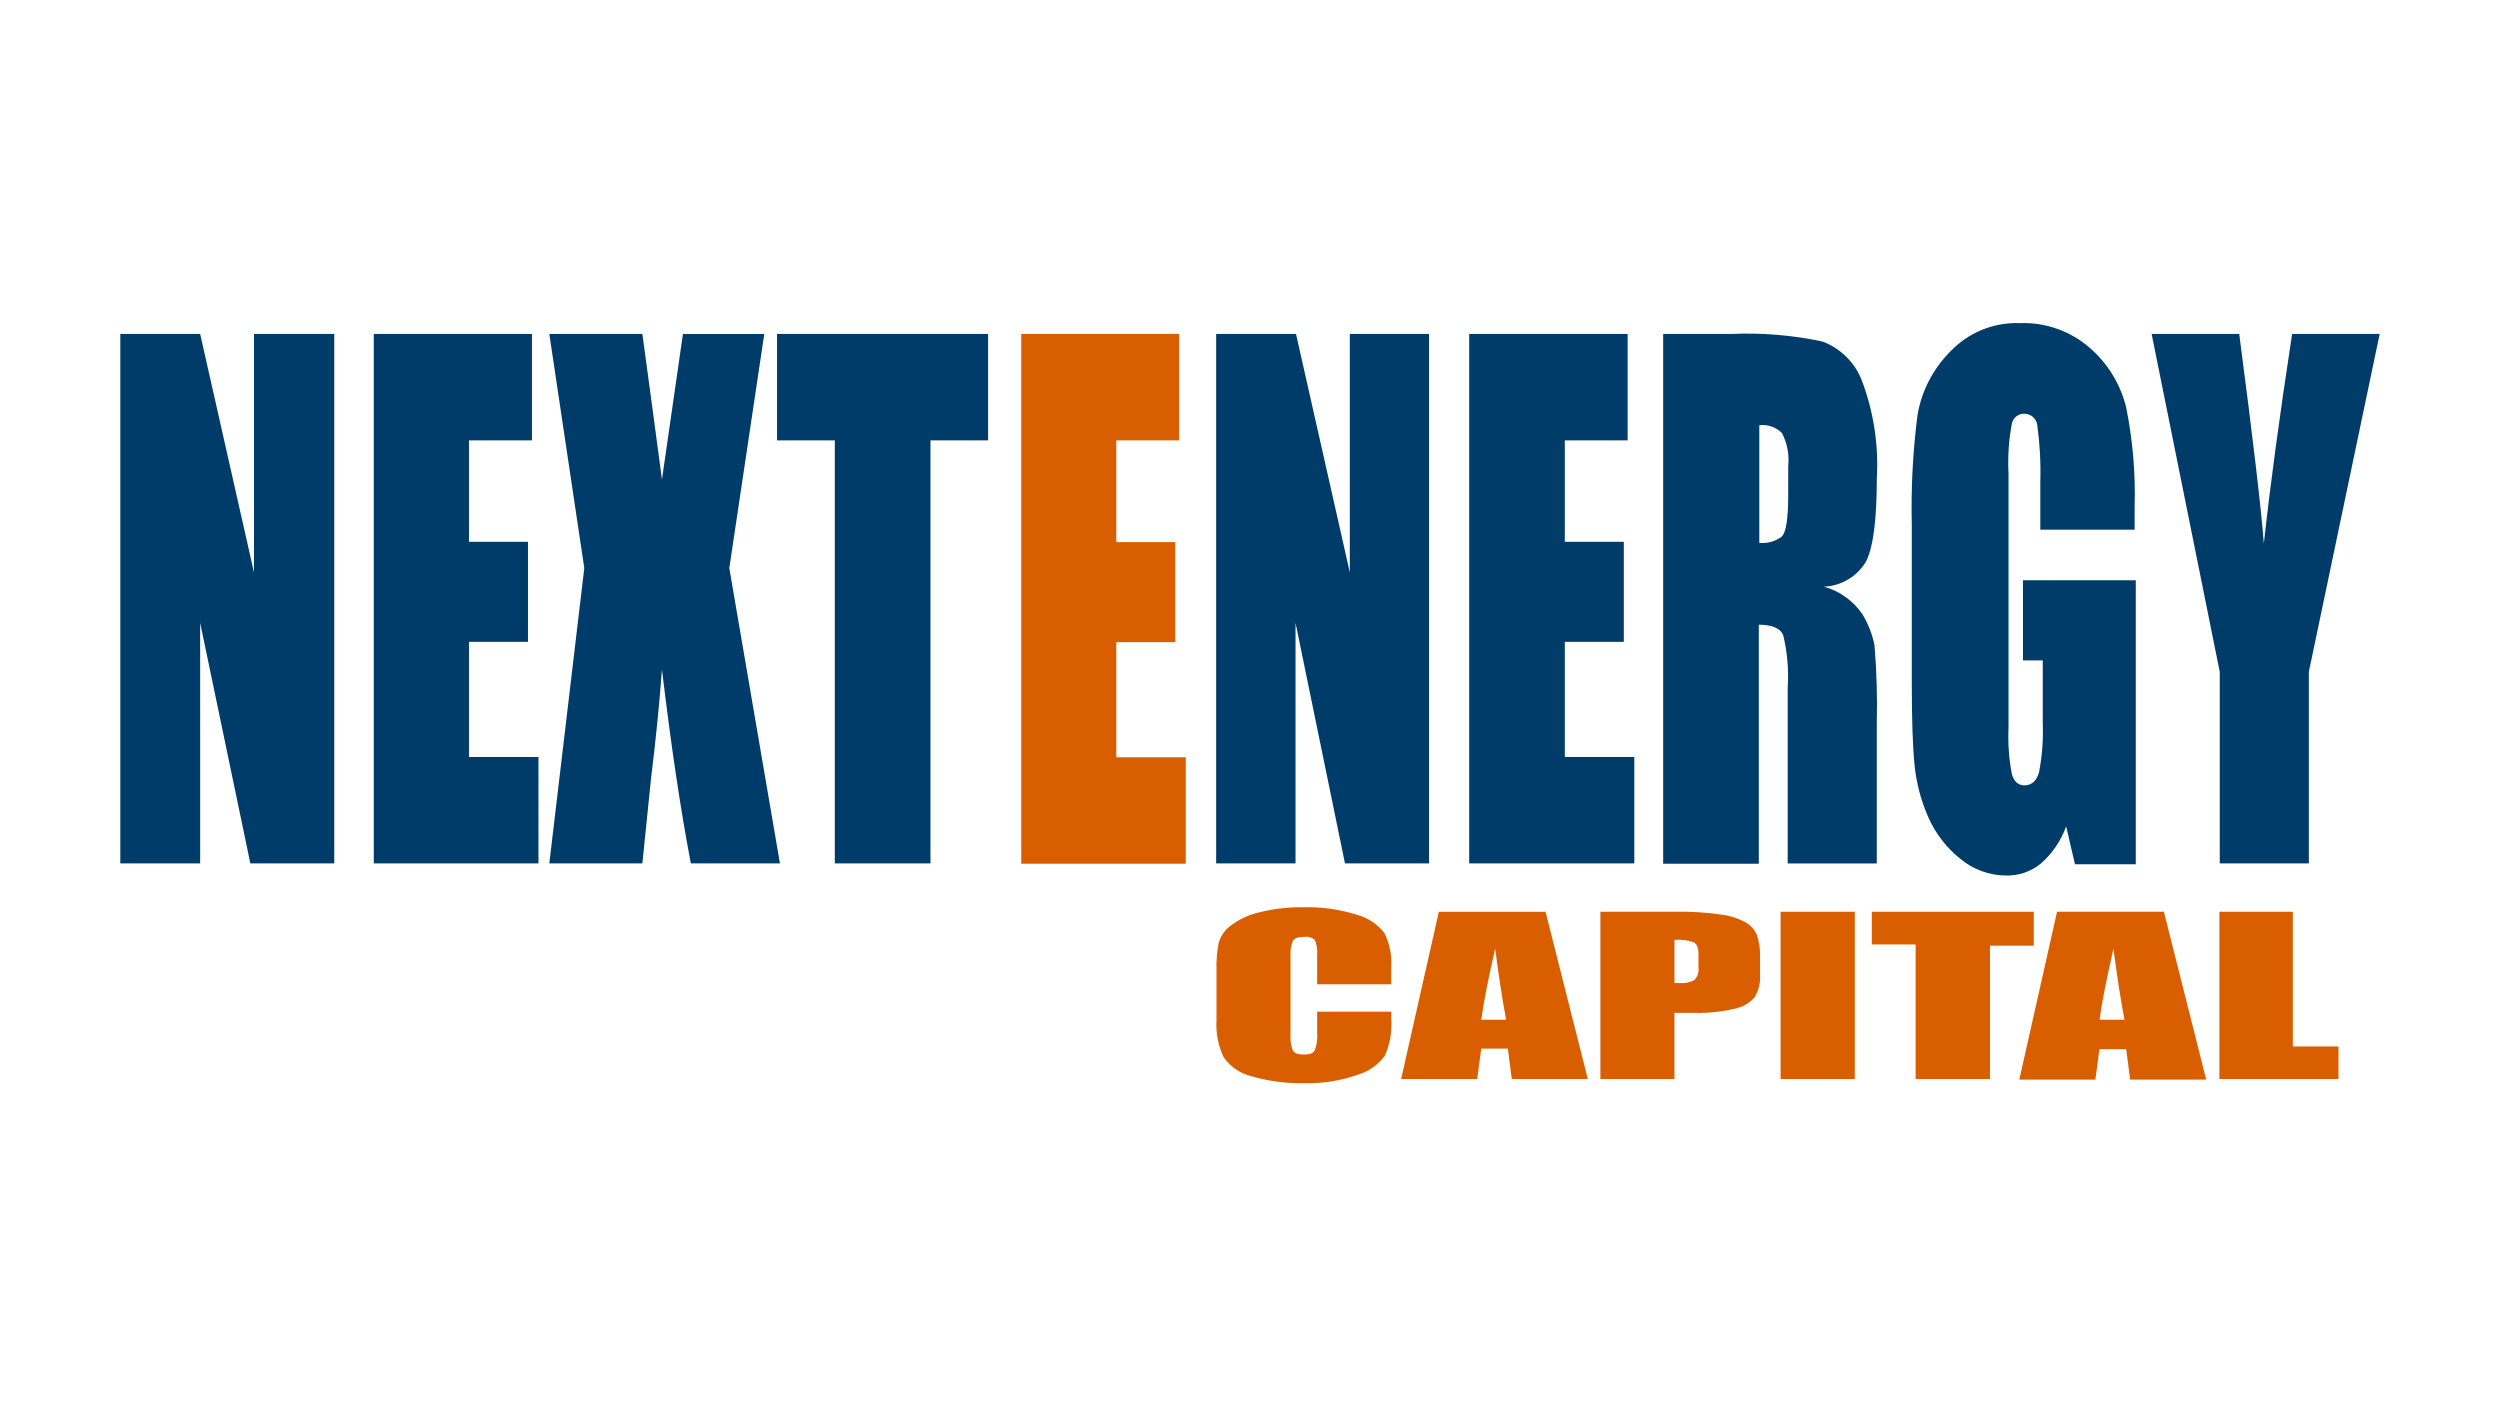
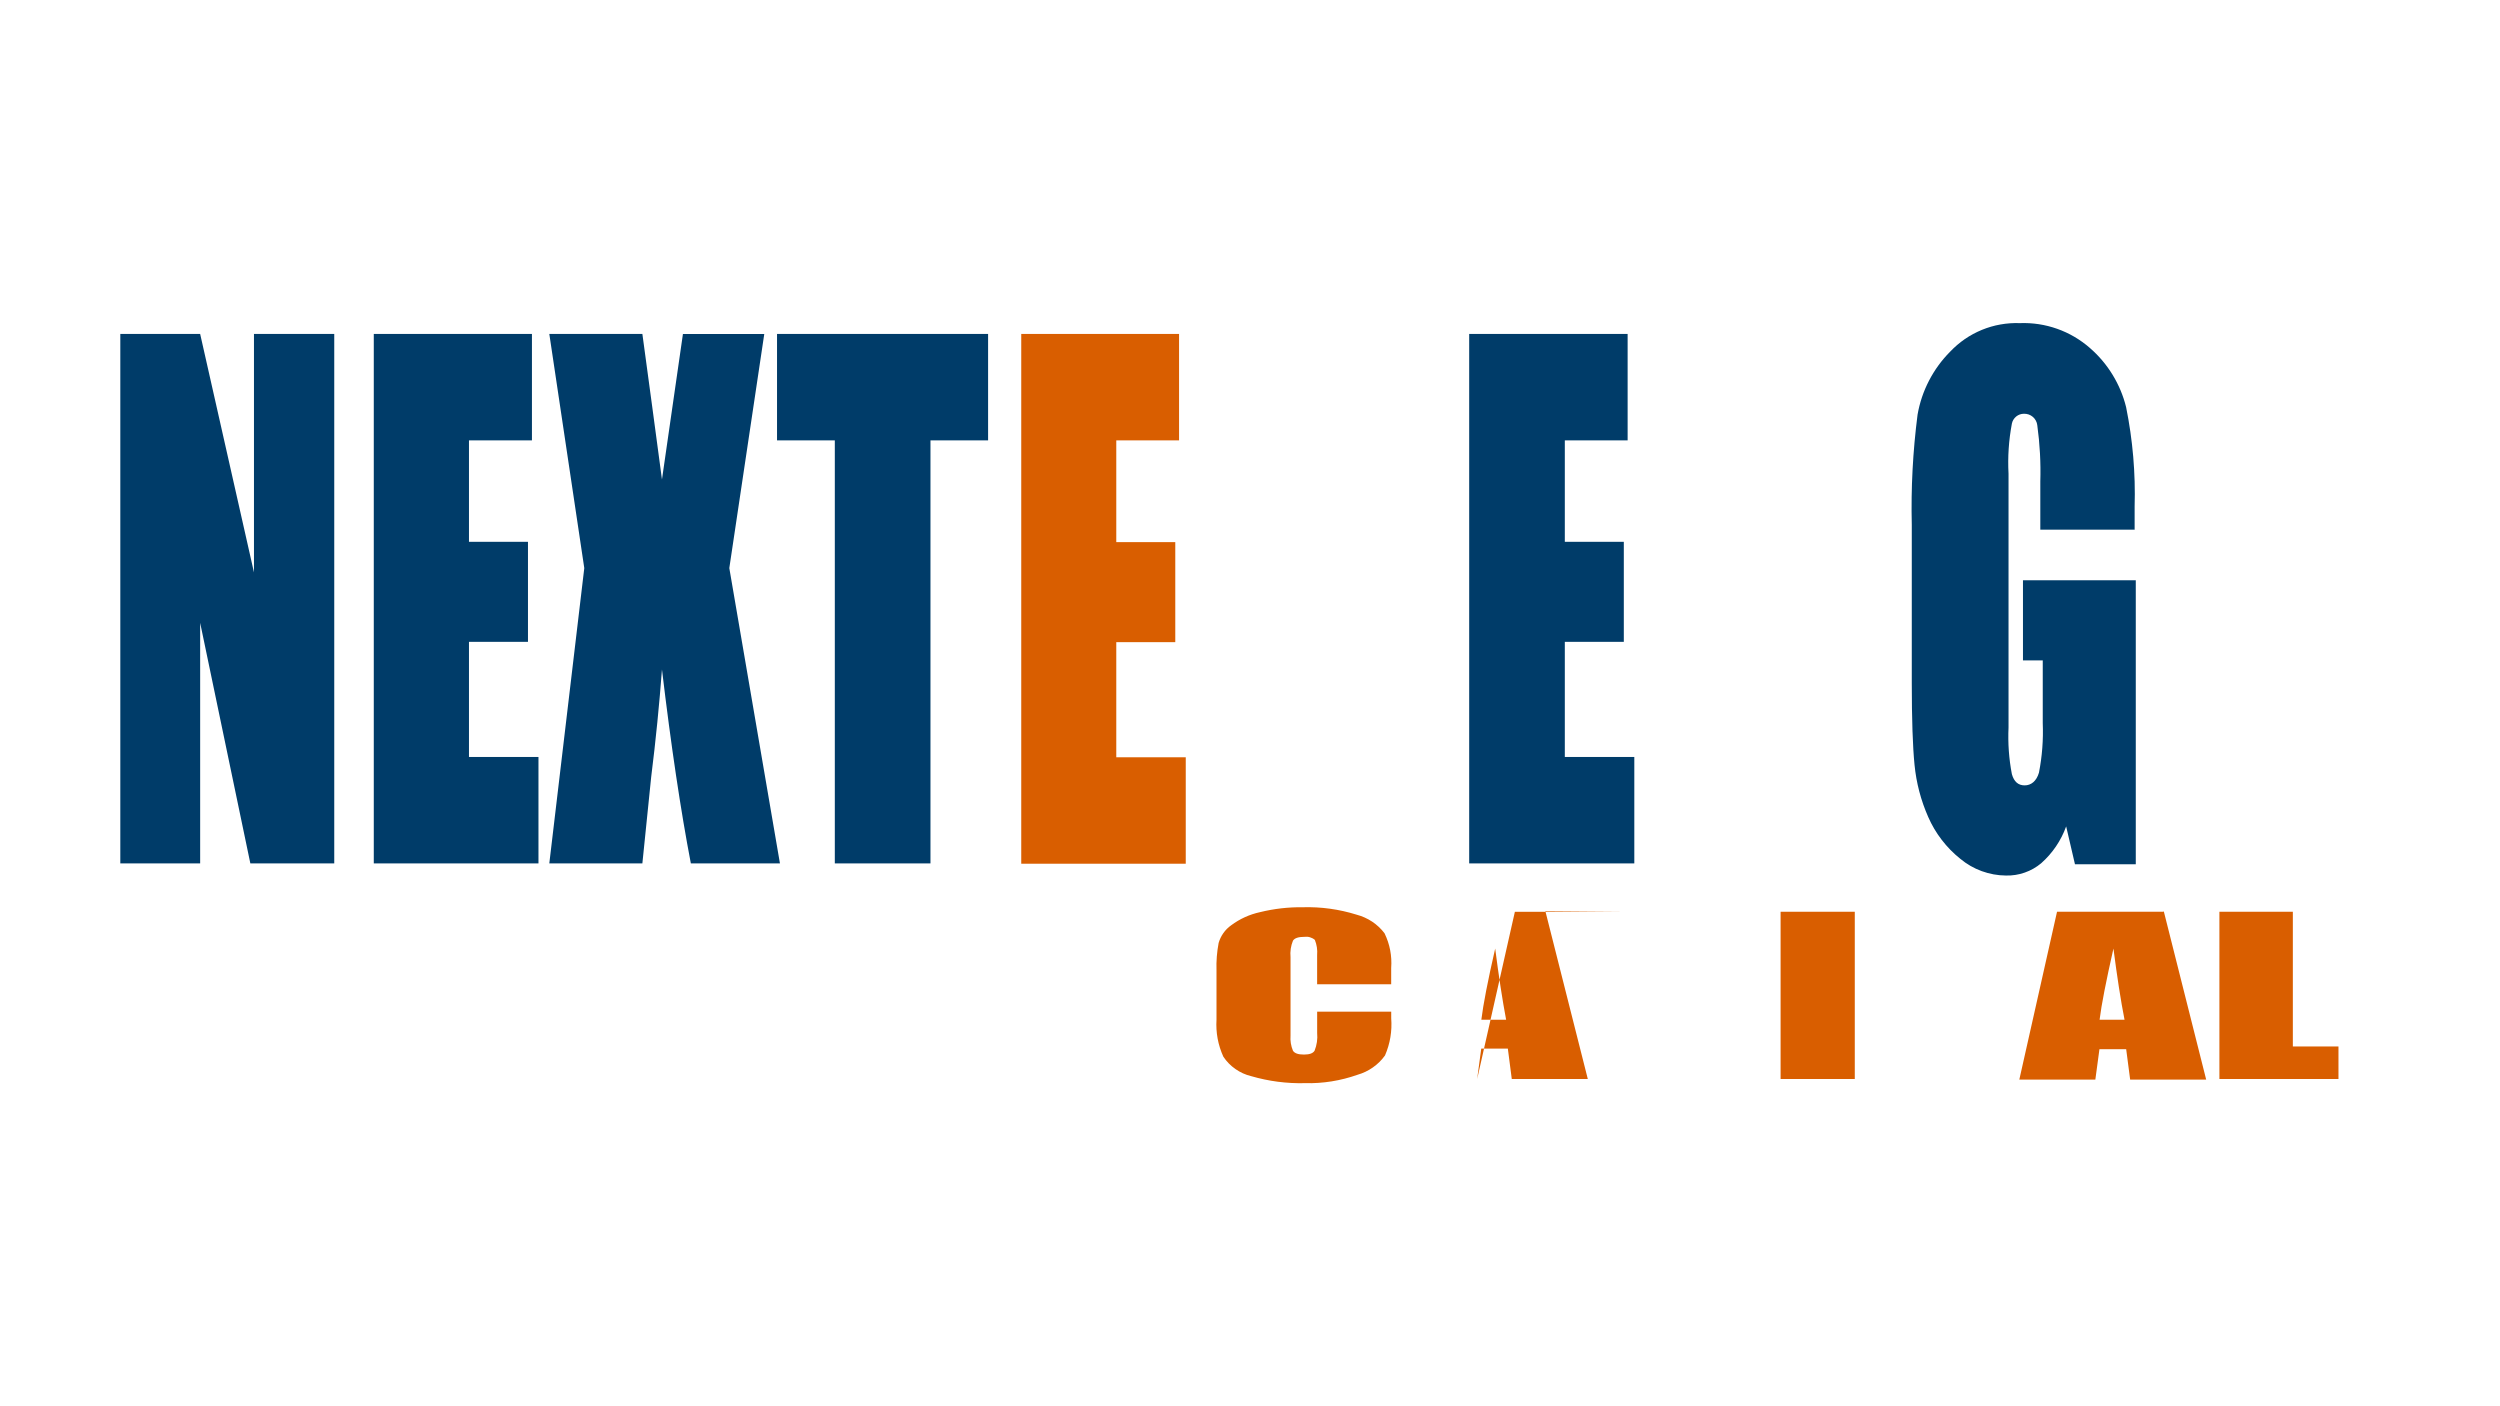
<svg xmlns="http://www.w3.org/2000/svg" version="1.1" id="Livello_1" x="0px" y="0px" viewBox="0 0 80 45" style="enable-background:new 0 0 80 45;" xml:space="preserve">
  <style type="text/css">
	.st0{fill:#003C69;}
	.st1{fill:#D95E00;}
</style>
  <g>
    <polyline class="st0" points="10.696,10.686 10.696,27.629 8.011,27.629 6.405,19.931    6.405,27.629 3.85,27.629 3.85,10.686 6.405,10.686 8.127,18.316 8.127,10.686    10.696,10.686  " />
    <polyline class="st0" points="11.961,10.686 17.022,10.686 17.022,14.092 15.007,14.092    15.007,17.338 16.895,17.338 16.895,20.539 15.007,20.539 15.007,24.223    17.231,24.223 17.231,27.629 11.961,27.629 11.961,10.686  " />
    <path class="st0" d="M24.457,10.686l-1.119,7.493l1.62,9.449h-2.851   c-0.324-1.69-0.633-3.758-0.924-6.204c-0.083,1.095-0.195,2.243-0.345,3.44   l-0.282,2.764h-2.978l1.119-9.449l-1.119-7.493h2.978   c0.063,0.487,0.17,1.246,0.316,2.336c0.112,0.832,0.214,1.606,0.311,2.321   l0.671-4.656H24.457" />
    <polyline class="st0" points="31.619,10.686 31.619,14.092 29.775,14.092 29.775,27.629    26.714,27.629 26.714,14.092 24.865,14.092 24.865,10.686 31.619,10.686  " />
    <polyline class="st1" points="32.68,27.639 37.944,27.639 37.944,24.233 35.721,24.233    35.721,20.549 37.609,20.549 37.609,17.348 35.721,17.348 35.721,14.092    37.73,14.092 37.73,10.686 32.68,10.686 32.68,27.629  " />
-     <polyline class="st0" points="45.729,10.686 45.729,27.629 43.039,27.629 41.457,19.931    41.457,27.629 38.917,27.629 38.917,10.686 41.472,10.686 43.194,18.316    43.194,10.686 45.729,10.686  " />
    <polyline class="st0" points="47.014,10.686 52.084,10.686 52.084,14.092 50.074,14.092    50.074,17.338 51.962,17.338 51.962,20.539 50.074,20.539 50.074,24.223    52.298,24.223 52.298,27.629 47.014,27.629 47.014,10.686  " />
-     <path class="st0" d="M53.237,10.686h2.165c0.983-0.043,1.957,0.038,2.919,0.243   c0.141,0.053,0.275,0.121,0.402,0.202c0.127,0.081,0.244,0.175,0.352,0.28   c0.108,0.106,0.203,0.221,0.287,0.346c0.084,0.125,0.153,0.258,0.209,0.398   c0.191,0.502,0.328,1.018,0.41,1.548c0.082,0.531,0.108,1.064,0.077,1.6   c0,1.32-0.114,2.206-0.341,2.657c-0.07,0.119-0.153,0.228-0.25,0.326   c-0.097,0.098-0.204,0.183-0.323,0.254c-0.118,0.071-0.243,0.126-0.375,0.166   c-0.132,0.04-0.267,0.062-0.405,0.068c0.249,0.068,0.479,0.177,0.69,0.327   c0.211,0.15,0.389,0.331,0.536,0.544c0.191,0.311,0.322,0.645,0.394,1.002   c0.069,0.836,0.093,1.673,0.073,2.511v4.472h-2.851v-5.625   c0.038-0.57-0.011-1.133-0.146-1.688c-0.102-0.219-0.36-0.326-0.778-0.326   v7.649h-3.061v-16.952 M56.298,13.606v3.766c0.129,0.013,0.255,0.002,0.38-0.033   c0.124-0.035,0.238-0.092,0.341-0.171c0.136-0.136,0.204-0.579,0.204-1.323   v-0.929c0.019-0.182,0.012-0.363-0.022-0.543   c-0.034-0.18-0.093-0.351-0.177-0.513c-0.095-0.096-0.206-0.167-0.333-0.211   c-0.127-0.044-0.258-0.058-0.392-0.042V13.606z" />
    <path class="st0" d="M68.355,16.949h-3.065v-1.538c0.018-0.604-0.015-1.206-0.097-1.805   c-0.006-0.051-0.021-0.1-0.046-0.146c-0.024-0.046-0.056-0.085-0.095-0.119   c-0.039-0.034-0.083-0.059-0.132-0.077c-0.049-0.017-0.099-0.025-0.151-0.024   c-0.046-0-0.09,0.007-0.133,0.022c-0.043,0.015-0.082,0.037-0.118,0.066   c-0.035,0.029-0.065,0.063-0.089,0.102c-0.024,0.039-0.04,0.081-0.049,0.126   c-0.1,0.531-0.136,1.066-0.107,1.606v8.116   c-0.023,0.502,0.012,1,0.107,1.494c0.068,0.243,0.204,0.36,0.409,0.36   c0.204,0,0.375-0.131,0.457-0.404c0.103-0.526,0.143-1.056,0.122-1.591v-2.005   H64.735v-2.564h3.61v9.089h-1.946l-0.282-1.212   c-0.082,0.227-0.19,0.44-0.325,0.639c-0.135,0.199-0.293,0.379-0.473,0.539   c-0.158,0.132-0.334,0.232-0.529,0.3c-0.194,0.068-0.394,0.099-0.6,0.094   c-0.267-0.002-0.526-0.05-0.776-0.141c-0.251-0.092-0.478-0.223-0.684-0.394   c-0.223-0.178-0.421-0.38-0.595-0.607c-0.174-0.226-0.318-0.47-0.432-0.731   c-0.235-0.533-0.381-1.089-0.438-1.669c-0.058-0.579-0.088-1.46-0.088-2.623   v-5.055c-0.028-1.181,0.034-2.356,0.185-3.528   c0.066-0.381,0.188-0.744,0.366-1.087c0.178-0.344,0.403-0.653,0.675-0.927   c0.143-0.151,0.3-0.286,0.471-0.404c0.172-0.118,0.354-0.216,0.546-0.295   c0.193-0.079,0.391-0.137,0.596-0.173c0.205-0.036,0.411-0.051,0.619-0.043   c0.203-0.008,0.405,0.004,0.606,0.034c0.201,0.031,0.397,0.08,0.589,0.148   c0.192,0.068,0.375,0.153,0.551,0.256c0.175,0.103,0.34,0.221,0.493,0.355   c0.287,0.249,0.53,0.535,0.728,0.859c0.198,0.324,0.343,0.67,0.434,1.039   c0.212,1.05,0.303,2.111,0.272,3.182v0.735" />
-     <path class="st0" d="M76.15,10.686l-2.267,10.812v6.131h-2.851v-6.131l-2.18-10.812   h2.803c0.438,3.335,0.701,5.571,0.788,6.71   c0.195-1.804,0.496-4.04,0.905-6.71H76.15" />
    <path class="st1" d="M44.518,31.497h-2.37v-0.934c0.014-0.168-0.01-0.33-0.073-0.487   c-0.046-0.039-0.099-0.067-0.157-0.084c-0.058-0.017-0.118-0.021-0.178-0.013   c-0.19,0-0.311,0.039-0.365,0.122c-0.069,0.17-0.095,0.347-0.078,0.53v2.506   c-0.013,0.168,0.013,0.331,0.078,0.487c0.054,0.083,0.17,0.122,0.35,0.122   s0.287-0.039,0.341-0.122c0.073-0.183,0.101-0.373,0.083-0.569v-0.681h2.37   v0.209c0.031,0.414-0.035,0.811-0.199,1.192   c-0.108,0.15-0.237,0.277-0.388,0.383c-0.151,0.106-0.315,0.184-0.492,0.235   c-0.545,0.192-1.106,0.282-1.684,0.268c-0.584,0.014-1.157-0.061-1.718-0.224   c-0.182-0.044-0.35-0.12-0.504-0.228c-0.154-0.107-0.283-0.239-0.387-0.395   c-0.171-0.378-0.244-0.773-0.219-1.187v-1.576   c-0.01-0.294,0.013-0.586,0.068-0.876c0.033-0.114,0.083-0.219,0.152-0.316   c0.068-0.097,0.151-0.18,0.247-0.248c0.279-0.208,0.589-0.349,0.929-0.423   c0.448-0.11,0.902-0.162,1.362-0.156c0.589-0.017,1.165,0.063,1.727,0.238   c0.177,0.047,0.342,0.121,0.495,0.222c0.153,0.102,0.284,0.225,0.396,0.371   c0.171,0.352,0.242,0.724,0.214,1.114v0.487" />
-     <path class="st1" d="M49.452,29.157l1.358,5.372h-2.433l-0.126-0.973h-0.851l-0.131,0.973   h-2.433l1.207-5.352h3.406 M48.196,32.631c-0.117-0.616-0.234-1.375-0.35-2.277   c-0.238,1.036-0.384,1.795-0.443,2.277H48.196z" />
-     <path class="st1" d="M51.213,29.176h2.389c0.499-0.011,0.995,0.02,1.489,0.092   c0.278,0.035,0.539,0.121,0.783,0.258c0.165,0.098,0.284,0.235,0.355,0.414   c0.074,0.243,0.105,0.491,0.092,0.744v0.487   c0.011,0.132,0.001,0.263-0.03,0.391c-0.031,0.129-0.081,0.25-0.15,0.363   c-0.088,0.094-0.188,0.172-0.302,0.234c-0.113,0.062-0.233,0.104-0.36,0.126   c-0.415,0.096-0.835,0.138-1.26,0.127h-0.637v2.117H51.213v-5.352 M53.583,30.076   v1.382h0.18c0.162,0.014,0.315-0.018,0.457-0.097   c0.051-0.053,0.088-0.115,0.111-0.185c0.023-0.07,0.03-0.141,0.02-0.214   V30.519c0-0.19-0.049-0.307-0.151-0.365c-0.2-0.07-0.406-0.096-0.618-0.078   V30.076z" />
+     <path class="st1" d="M49.452,29.157l1.358,5.372h-2.433l-0.126-0.973h-0.851l-0.131,0.973   l1.207-5.352h3.406 M48.196,32.631c-0.117-0.616-0.234-1.375-0.35-2.277   c-0.238,1.036-0.384,1.795-0.443,2.277H48.196z" />
    <polyline class="st1" points="59.353,29.176 59.353,34.528 56.979,34.528 56.979,29.176    59.353,29.176  " />
-     <polyline class="st1" points="65.08,29.176 65.08,30.261 63.679,30.261 63.679,34.528    61.3,34.528 61.3,30.222 59.898,30.222 59.898,29.176 65.07,29.176  " />
    <path class="st1" d="M69.24,29.157l1.358,5.391h-2.433l-0.127-0.973h-0.856l-0.131,0.973   H64.618l1.207-5.372h3.406 M67.985,32.631c-0.122-0.618-0.238-1.377-0.355-2.277   c-0.234,1.036-0.384,1.795-0.443,2.277H67.985z" />
    <polyline class="st1" points="73.371,29.176 73.371,33.487 74.831,33.487 74.831,34.528    71.021,34.528 71.021,29.176 73.396,29.176  " />
  </g>
</svg>